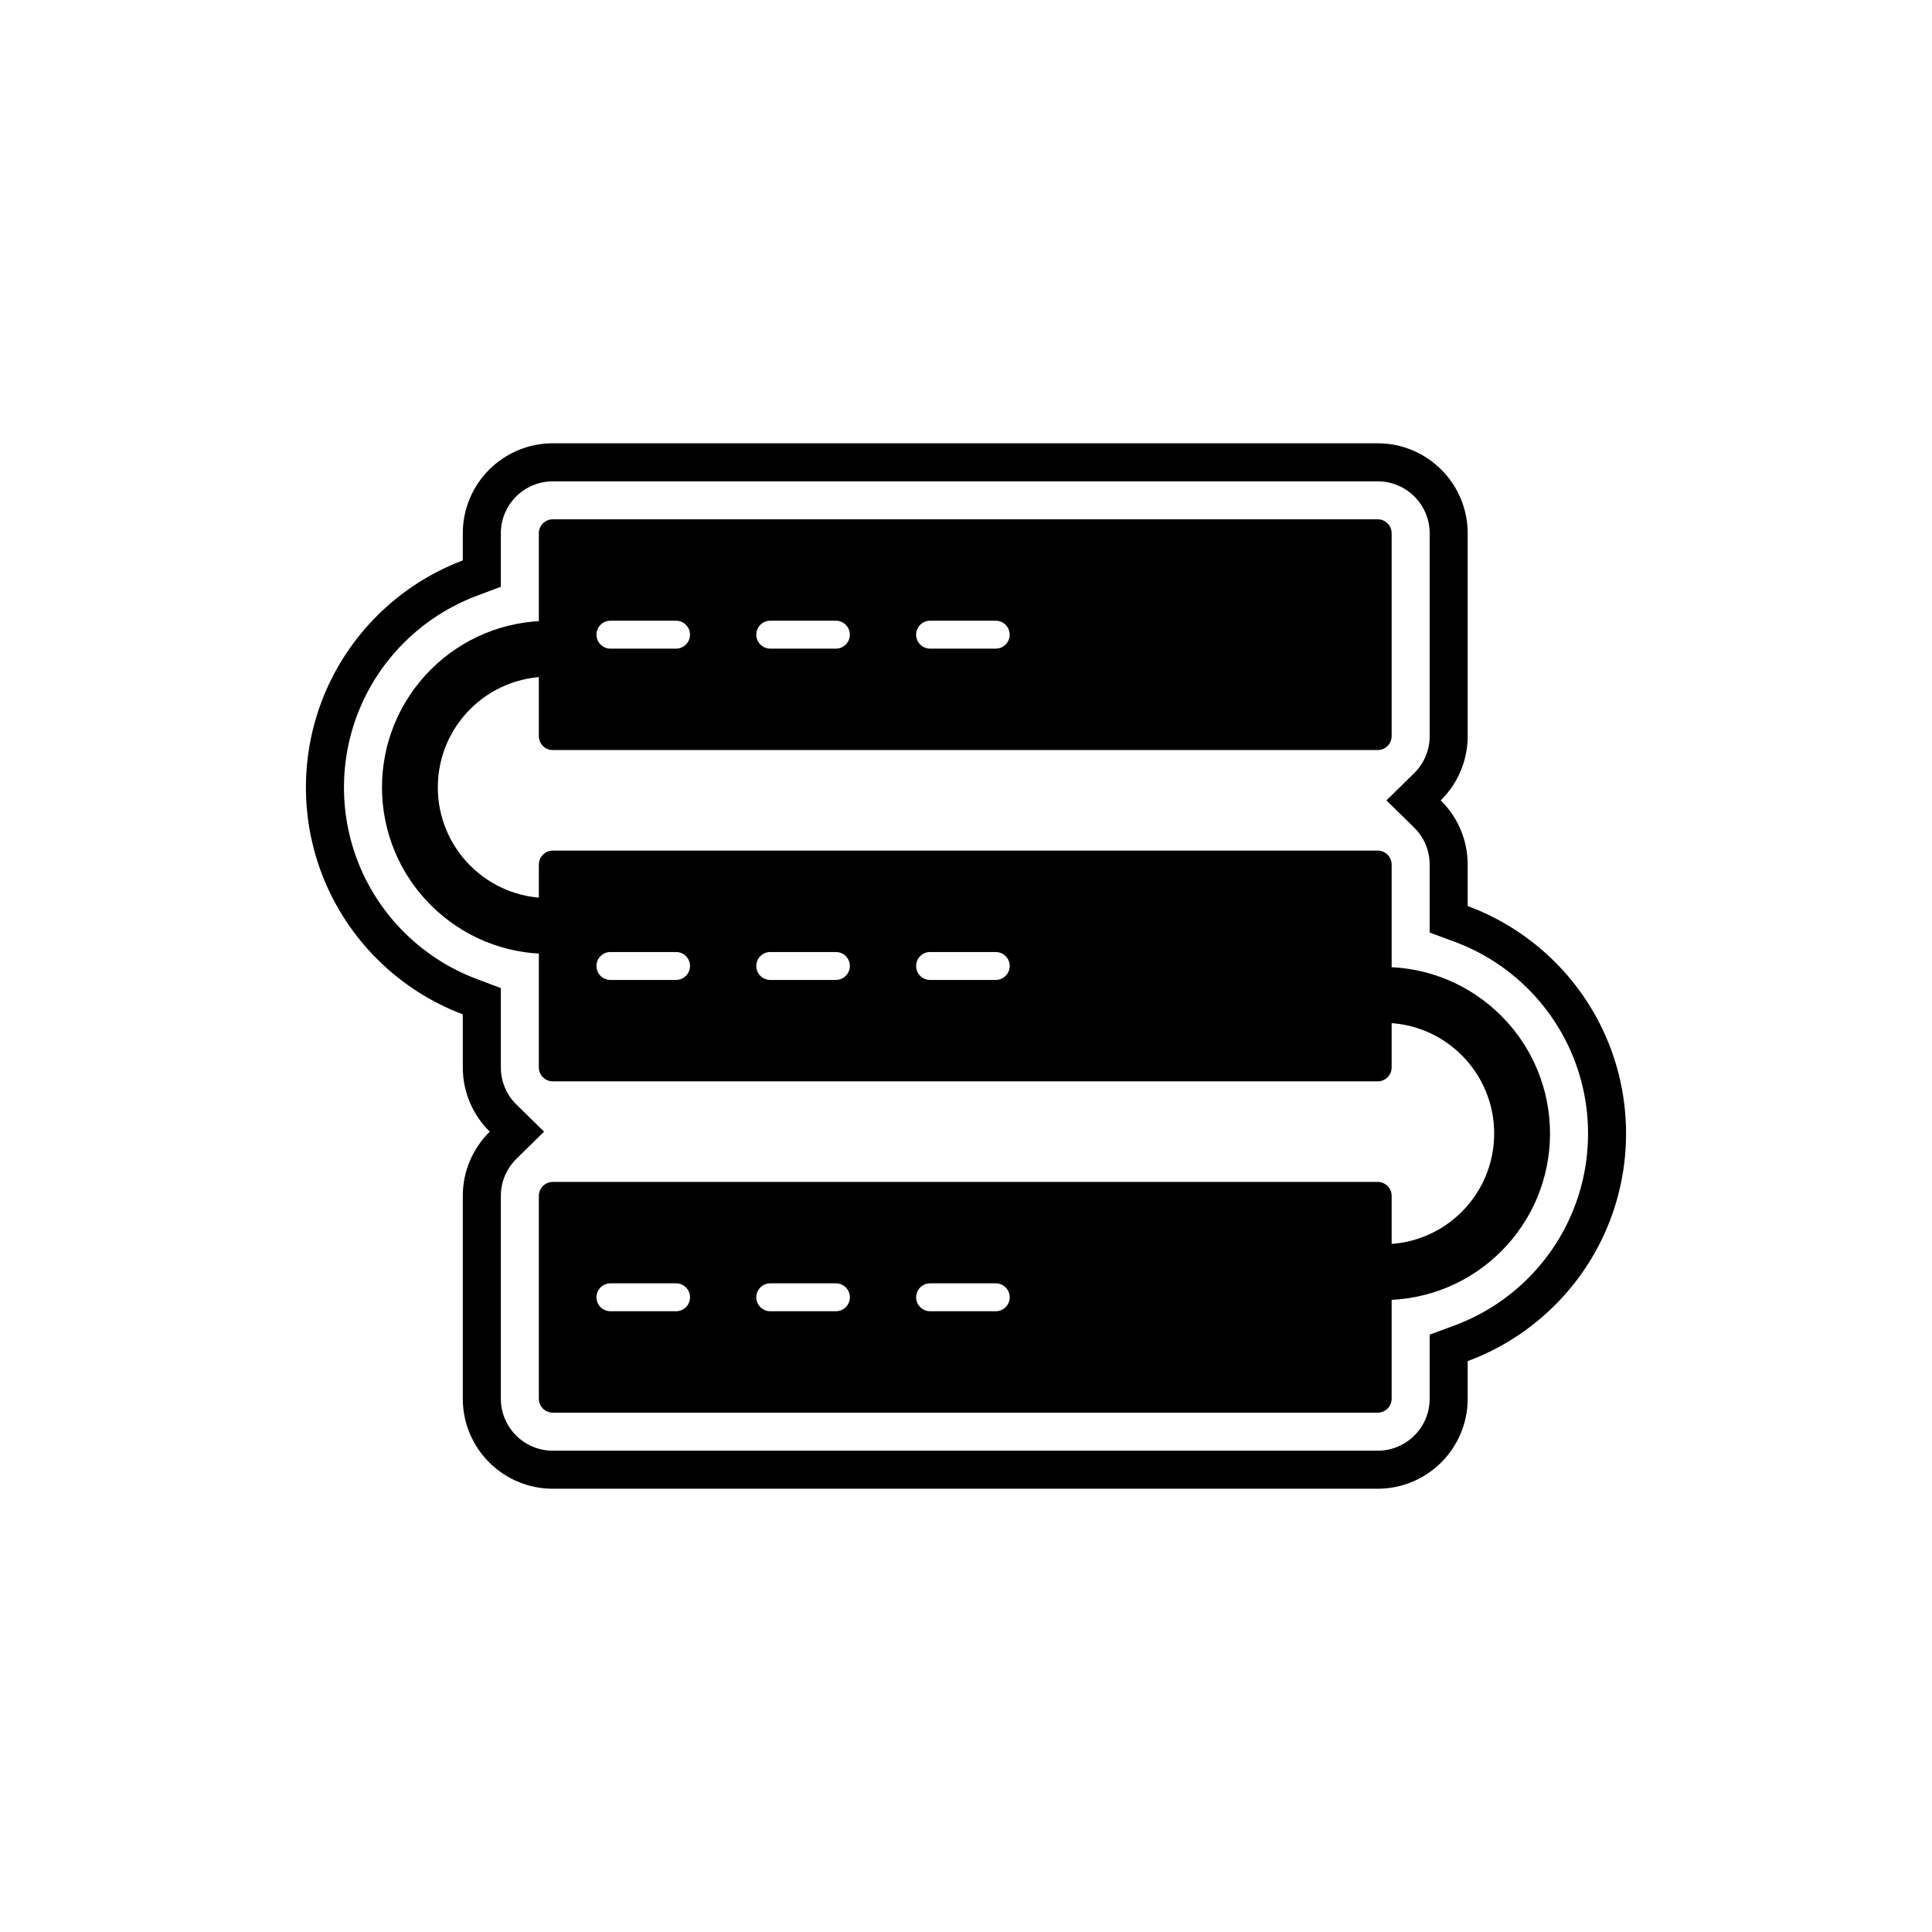
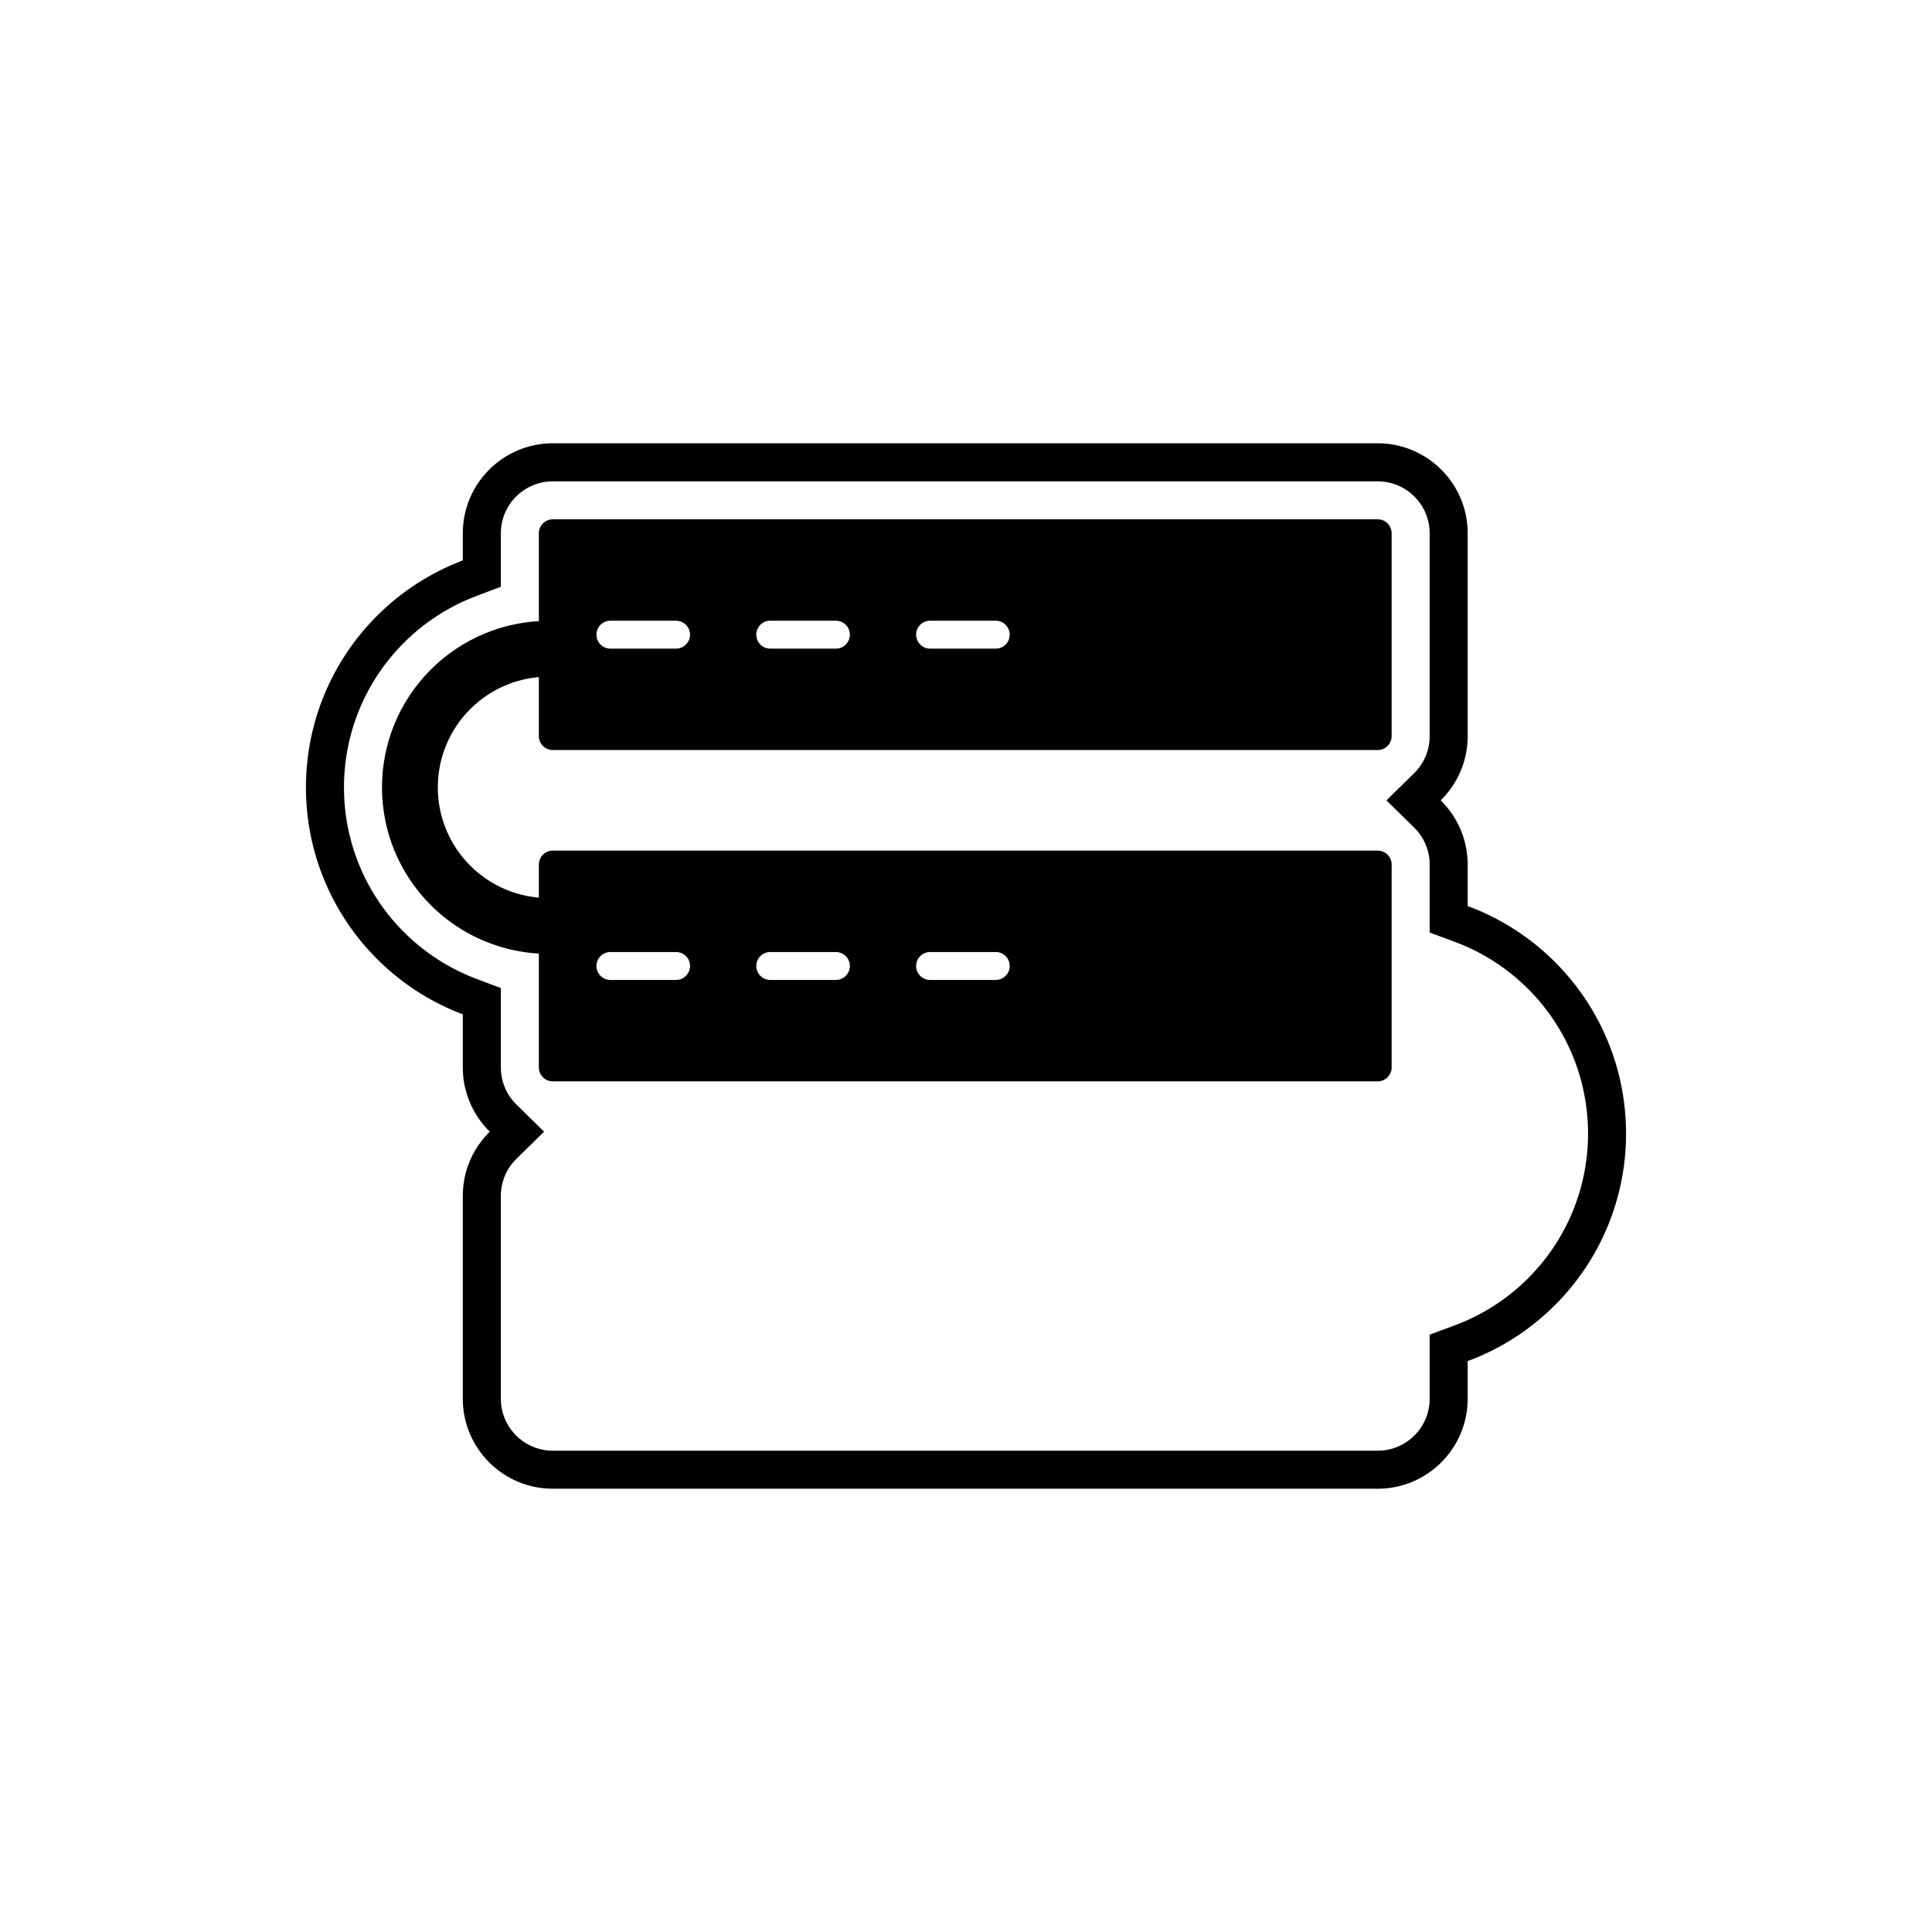
<svg xmlns="http://www.w3.org/2000/svg" fill="#000000" width="800px" height="800px" version="1.1" viewBox="144 144 512 512">
  <g>
    <path d="m532.95 384.11c8.605 3.184 16.512 8.211 23.145 14.844 12.078 12.078 18.828 28.371 18.828 45.453 0 17.082-6.75 33.375-18.828 45.453-6.633 6.633-14.535 11.66-23.145 14.844v9.973c0 13.164-10.688 23.852-23.852 23.852h-218.6c-13.164 0-23.852-10.688-23.852-23.852v-53.754c0-6.664 2.738-12.691 7.148-17.023-4.41-4.328-7.148-10.359-7.148-17.023v-14.062c-8.453-3.191-16.215-8.164-22.746-14.695-12.078-12.078-18.828-28.371-18.828-45.453 0-17.082 6.75-33.375 18.828-45.453 6.531-6.531 14.293-11.504 22.746-14.695v-7.191c0-13.164 10.688-23.852 23.852-23.852h218.6c13.164 0 23.852 10.688 23.852 23.852v53.754c0 6.664-2.738 12.691-7.148 17.023 4.41 4.328 7.148 10.359 7.148 17.023zm-10.074 7.016v-18c0-3.719-1.477-7.227-4.129-9.828l-7.328-7.191 7.328-7.191c2.652-2.606 4.129-6.109 4.129-9.828v-53.754c0-7.606-6.172-13.773-13.773-13.773h-218.6c-7.606 0-13.773 6.172-13.773 13.773v14.16l-6.519 2.461c-7.203 2.719-13.734 6.949-19.18 12.391-10.188 10.188-15.875 23.918-15.875 38.328 0 14.41 5.688 28.141 15.875 38.328 5.445 5.445 11.977 9.672 19.18 12.391l6.519 2.461v21.031c0 3.719 1.477 7.227 4.129 9.828l7.328 7.191-7.328 7.191c-2.652 2.606-4.129 6.109-4.129 9.828v53.754c0 7.606 6.172 13.773 13.773 13.773h218.6c7.606 0 13.773-6.172 13.773-13.773v-16.988l6.582-2.434c7.336-2.711 13.984-6.988 19.516-12.516 10.188-10.188 15.875-23.918 15.875-38.328s-5.688-28.141-15.875-38.328c-5.531-5.531-12.18-9.805-19.516-12.516l-6.582-2.434z" fill-rule="evenodd" />
    <path d="m290.5 281.62h218.6c2.043 0 3.699 1.656 3.699 3.699v53.754c0 2.043-1.656 3.699-3.699 3.699h-218.6c-2.043 0-3.699-1.656-3.699-3.699v-53.754c0-2.043 1.656-3.699 3.699-3.699zm99.984 26.875c-2.043 0-3.699 1.656-3.699 3.699s1.656 3.699 3.699 3.699h17.395c2.043 0 3.699-1.656 3.699-3.699s-1.656-3.699-3.699-3.699zm-42.359 0c-2.043 0-3.699 1.656-3.699 3.699s1.656 3.699 3.699 3.699h17.395c2.043 0 3.699-1.656 3.699-3.699s-1.656-3.699-3.699-3.699zm-42.359 0c-2.043 0-3.699 1.656-3.699 3.699s1.656 3.699 3.699 3.699h17.395c2.043 0 3.699-1.656 3.699-3.699s-1.656-3.699-3.699-3.699z" />
    <path d="m290.5 369.42h218.6c2.043 0 3.699 1.656 3.699 3.699v53.754c0 2.043-1.656 3.699-3.699 3.699h-218.6c-2.043 0-3.699-1.656-3.699-3.699v-53.754c0-2.043 1.656-3.699 3.699-3.699zm99.984 26.875c-2.043 0-3.699 1.656-3.699 3.699 0 2.043 1.656 3.699 3.699 3.699h17.395c2.043 0 3.699-1.656 3.699-3.699 0-2.043-1.656-3.699-3.699-3.699zm-42.359 0c-2.043 0-3.699 1.656-3.699 3.699 0 2.043 1.656 3.699 3.699 3.699h17.395c2.043 0 3.699-1.656 3.699-3.699 0-2.043-1.656-3.699-3.699-3.699zm-42.359 0c-2.043 0-3.699 1.656-3.699 3.699 0 2.043 1.656 3.699 3.699 3.699h17.395c2.043 0 3.699-1.656 3.699-3.699 0-2.043-1.656-3.699-3.699-3.699z" />
-     <path d="m290.5 457.22h218.6c2.043 0 3.699 1.656 3.699 3.699v53.754c0 2.043-1.656 3.699-3.699 3.699h-218.6c-2.043 0-3.699-1.656-3.699-3.699v-53.754c0-2.043 1.656-3.699 3.699-3.699zm15.27 26.875c-2.043 0-3.699 1.656-3.699 3.699s1.656 3.699 3.699 3.699h17.395c2.043 0 3.699-1.656 3.699-3.699s-1.656-3.699-3.699-3.699zm42.359 0c-2.043 0-3.699 1.656-3.699 3.699s1.656 3.699 3.699 3.699h17.395c2.043 0 3.699-1.656 3.699-3.699s-1.656-3.699-3.699-3.699zm42.359 0c-2.043 0-3.699 1.656-3.699 3.699s1.656 3.699 3.699 3.699h17.395c2.043 0 3.699-1.656 3.699-3.699s-1.656-3.699-3.699-3.699z" />
    <path d="m289.36 396.79c-11.742 0-22.902-4.625-31.203-12.926-8.301-8.301-12.926-19.465-12.926-31.203 0-11.742 4.625-22.902 12.926-31.203 8.301-8.301 19.465-12.926 31.203-12.926 4.086 0 7.398 3.312 7.398 7.398 0 4.086-3.312 7.398-7.398 7.398-7.809 0-15.219 3.07-20.742 8.59-5.519 5.519-8.59 12.934-8.59 20.742 0 7.809 3.07 15.219 8.59 20.742s12.934 8.59 20.742 8.59c4.086 0 7.398 3.312 7.398 7.398 0 4.086-3.312 7.398-7.398 7.398z" fill-rule="evenodd" />
-     <path d="m510.64 473.73c7.809 0 15.219-3.07 20.742-8.59 5.519-5.519 8.59-12.934 8.59-20.742s-3.07-15.219-8.59-20.742c-5.519-5.523-12.934-8.59-20.742-8.59-4.086 0-7.398-3.312-7.398-7.398s3.312-7.398 7.398-7.398c11.742 0 22.902 4.625 31.203 12.926s12.926 19.465 12.926 31.203c0 11.742-4.625 22.902-12.926 31.203s-19.465 12.926-31.203 12.926c-4.086 0-7.398-3.312-7.398-7.398 0-4.086 3.312-7.398 7.398-7.398z" fill-rule="evenodd" />
  </g>
</svg>